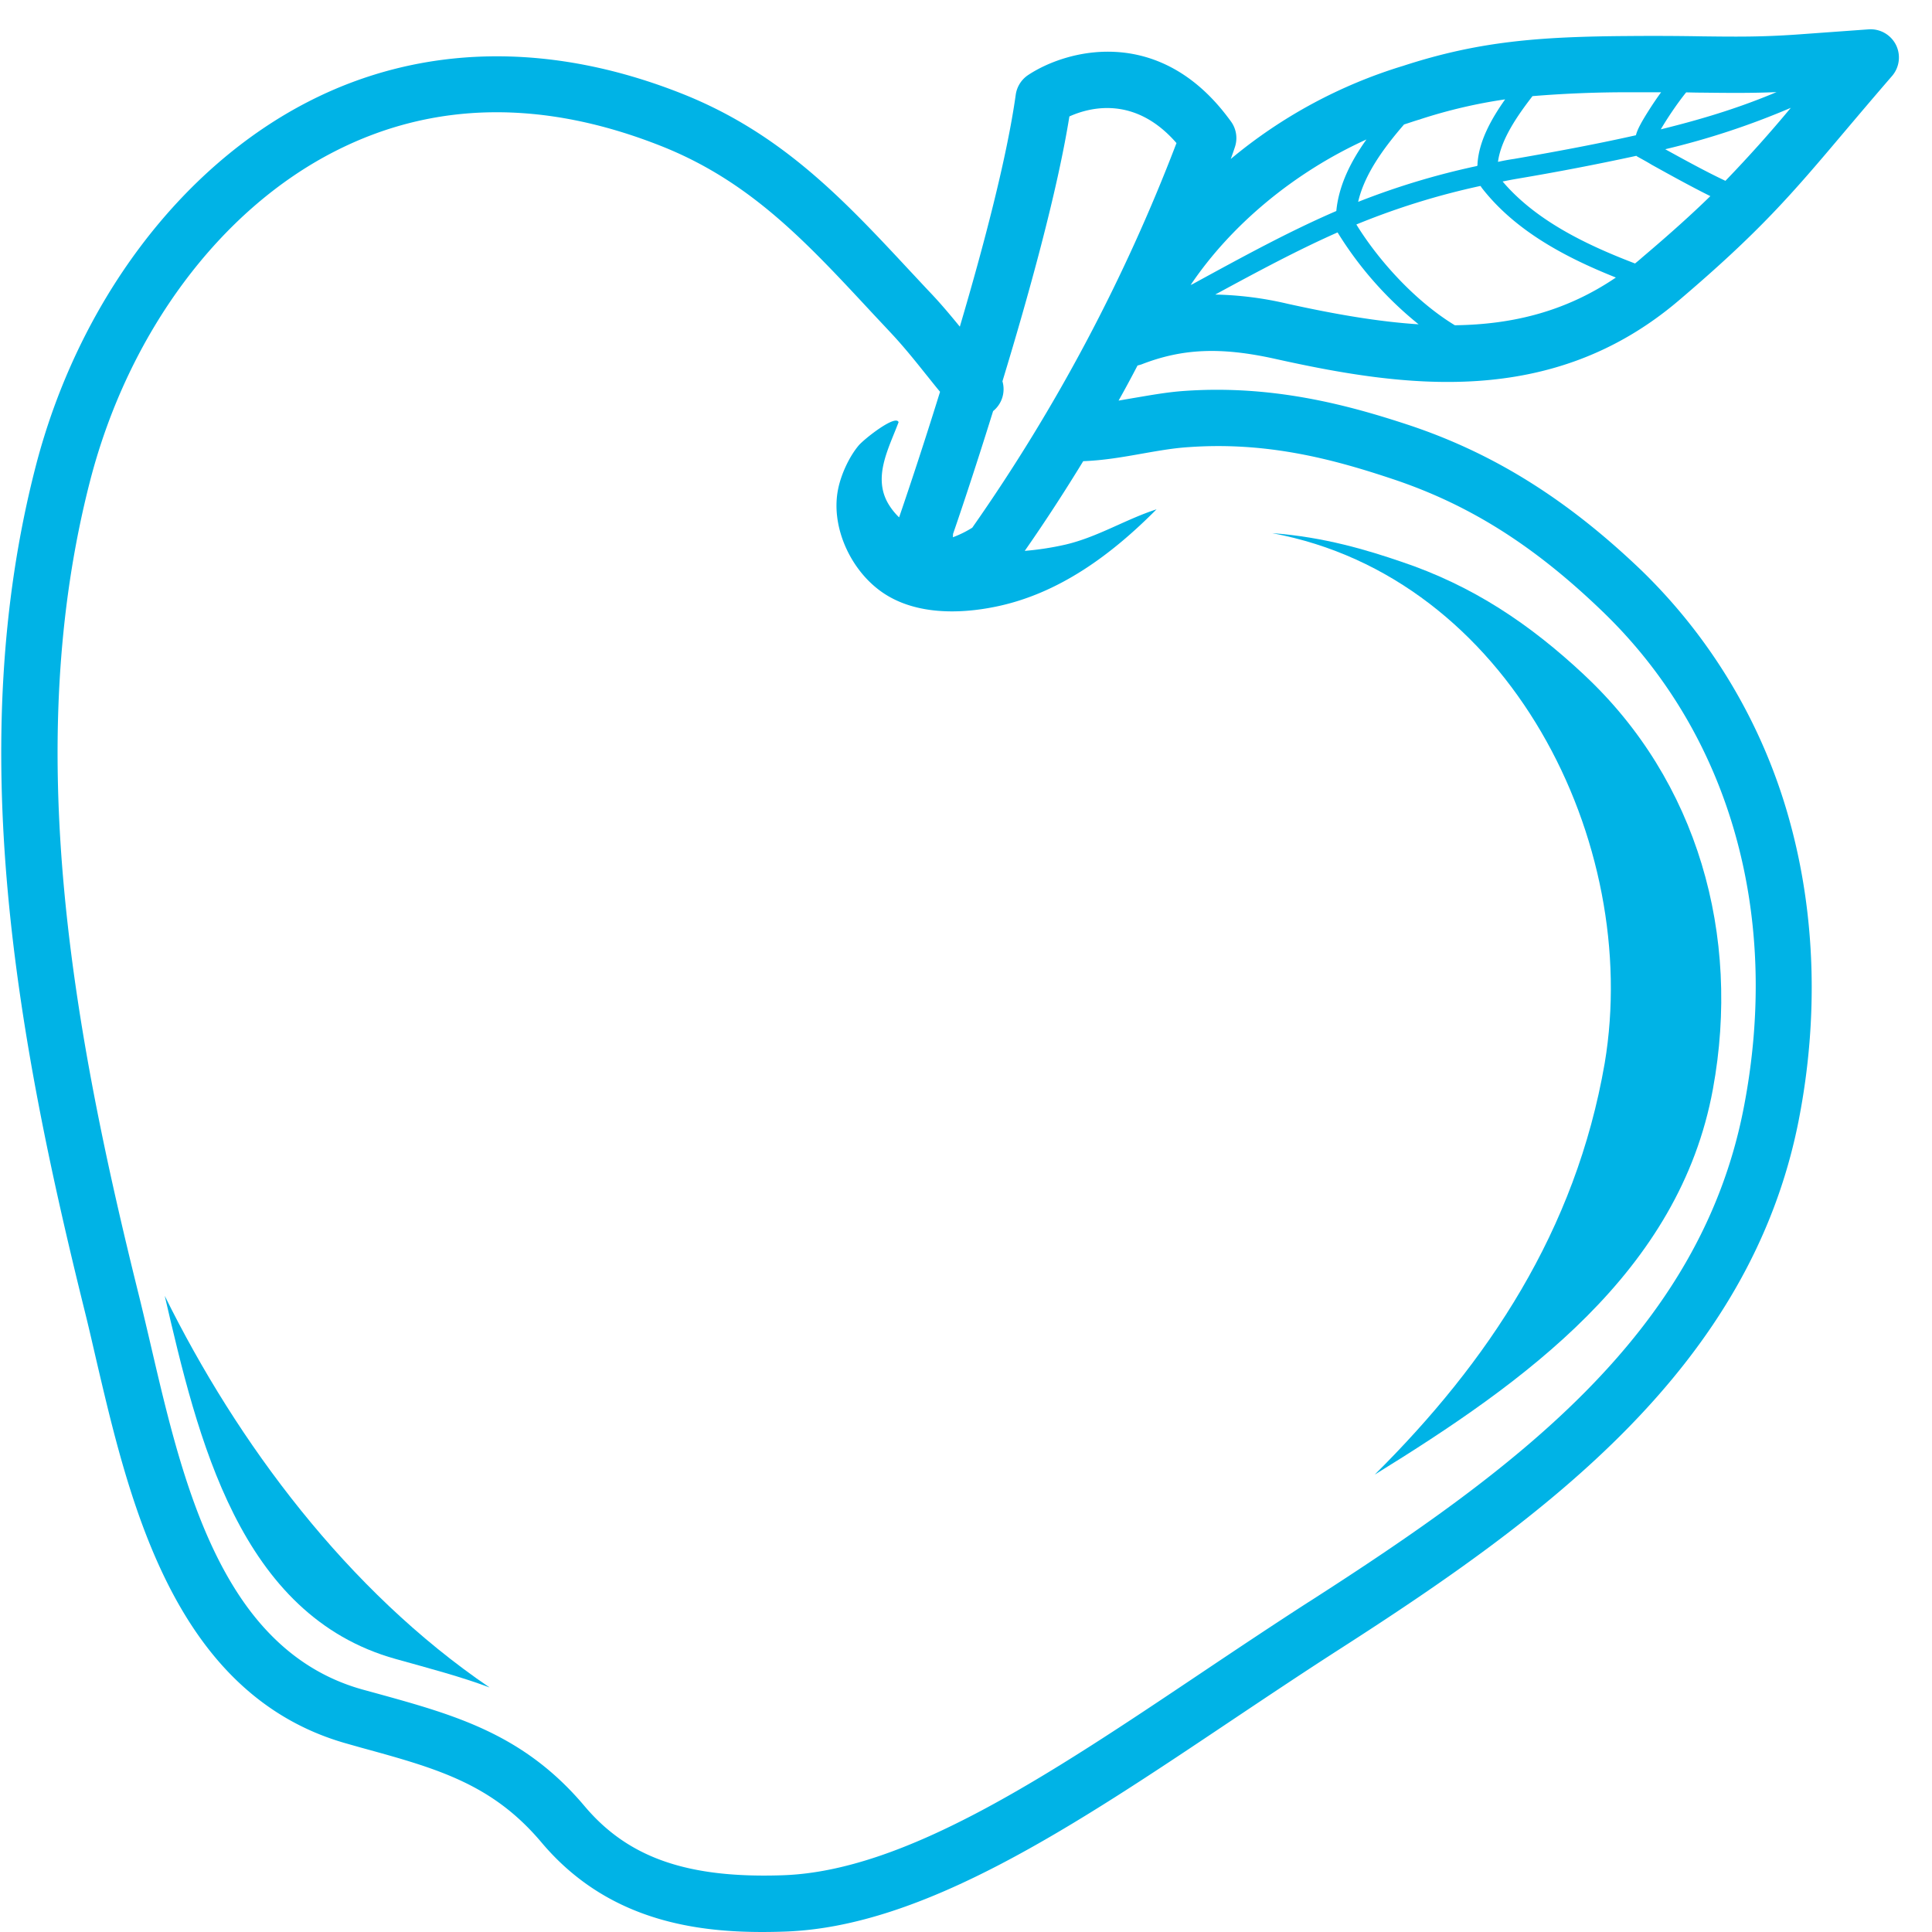
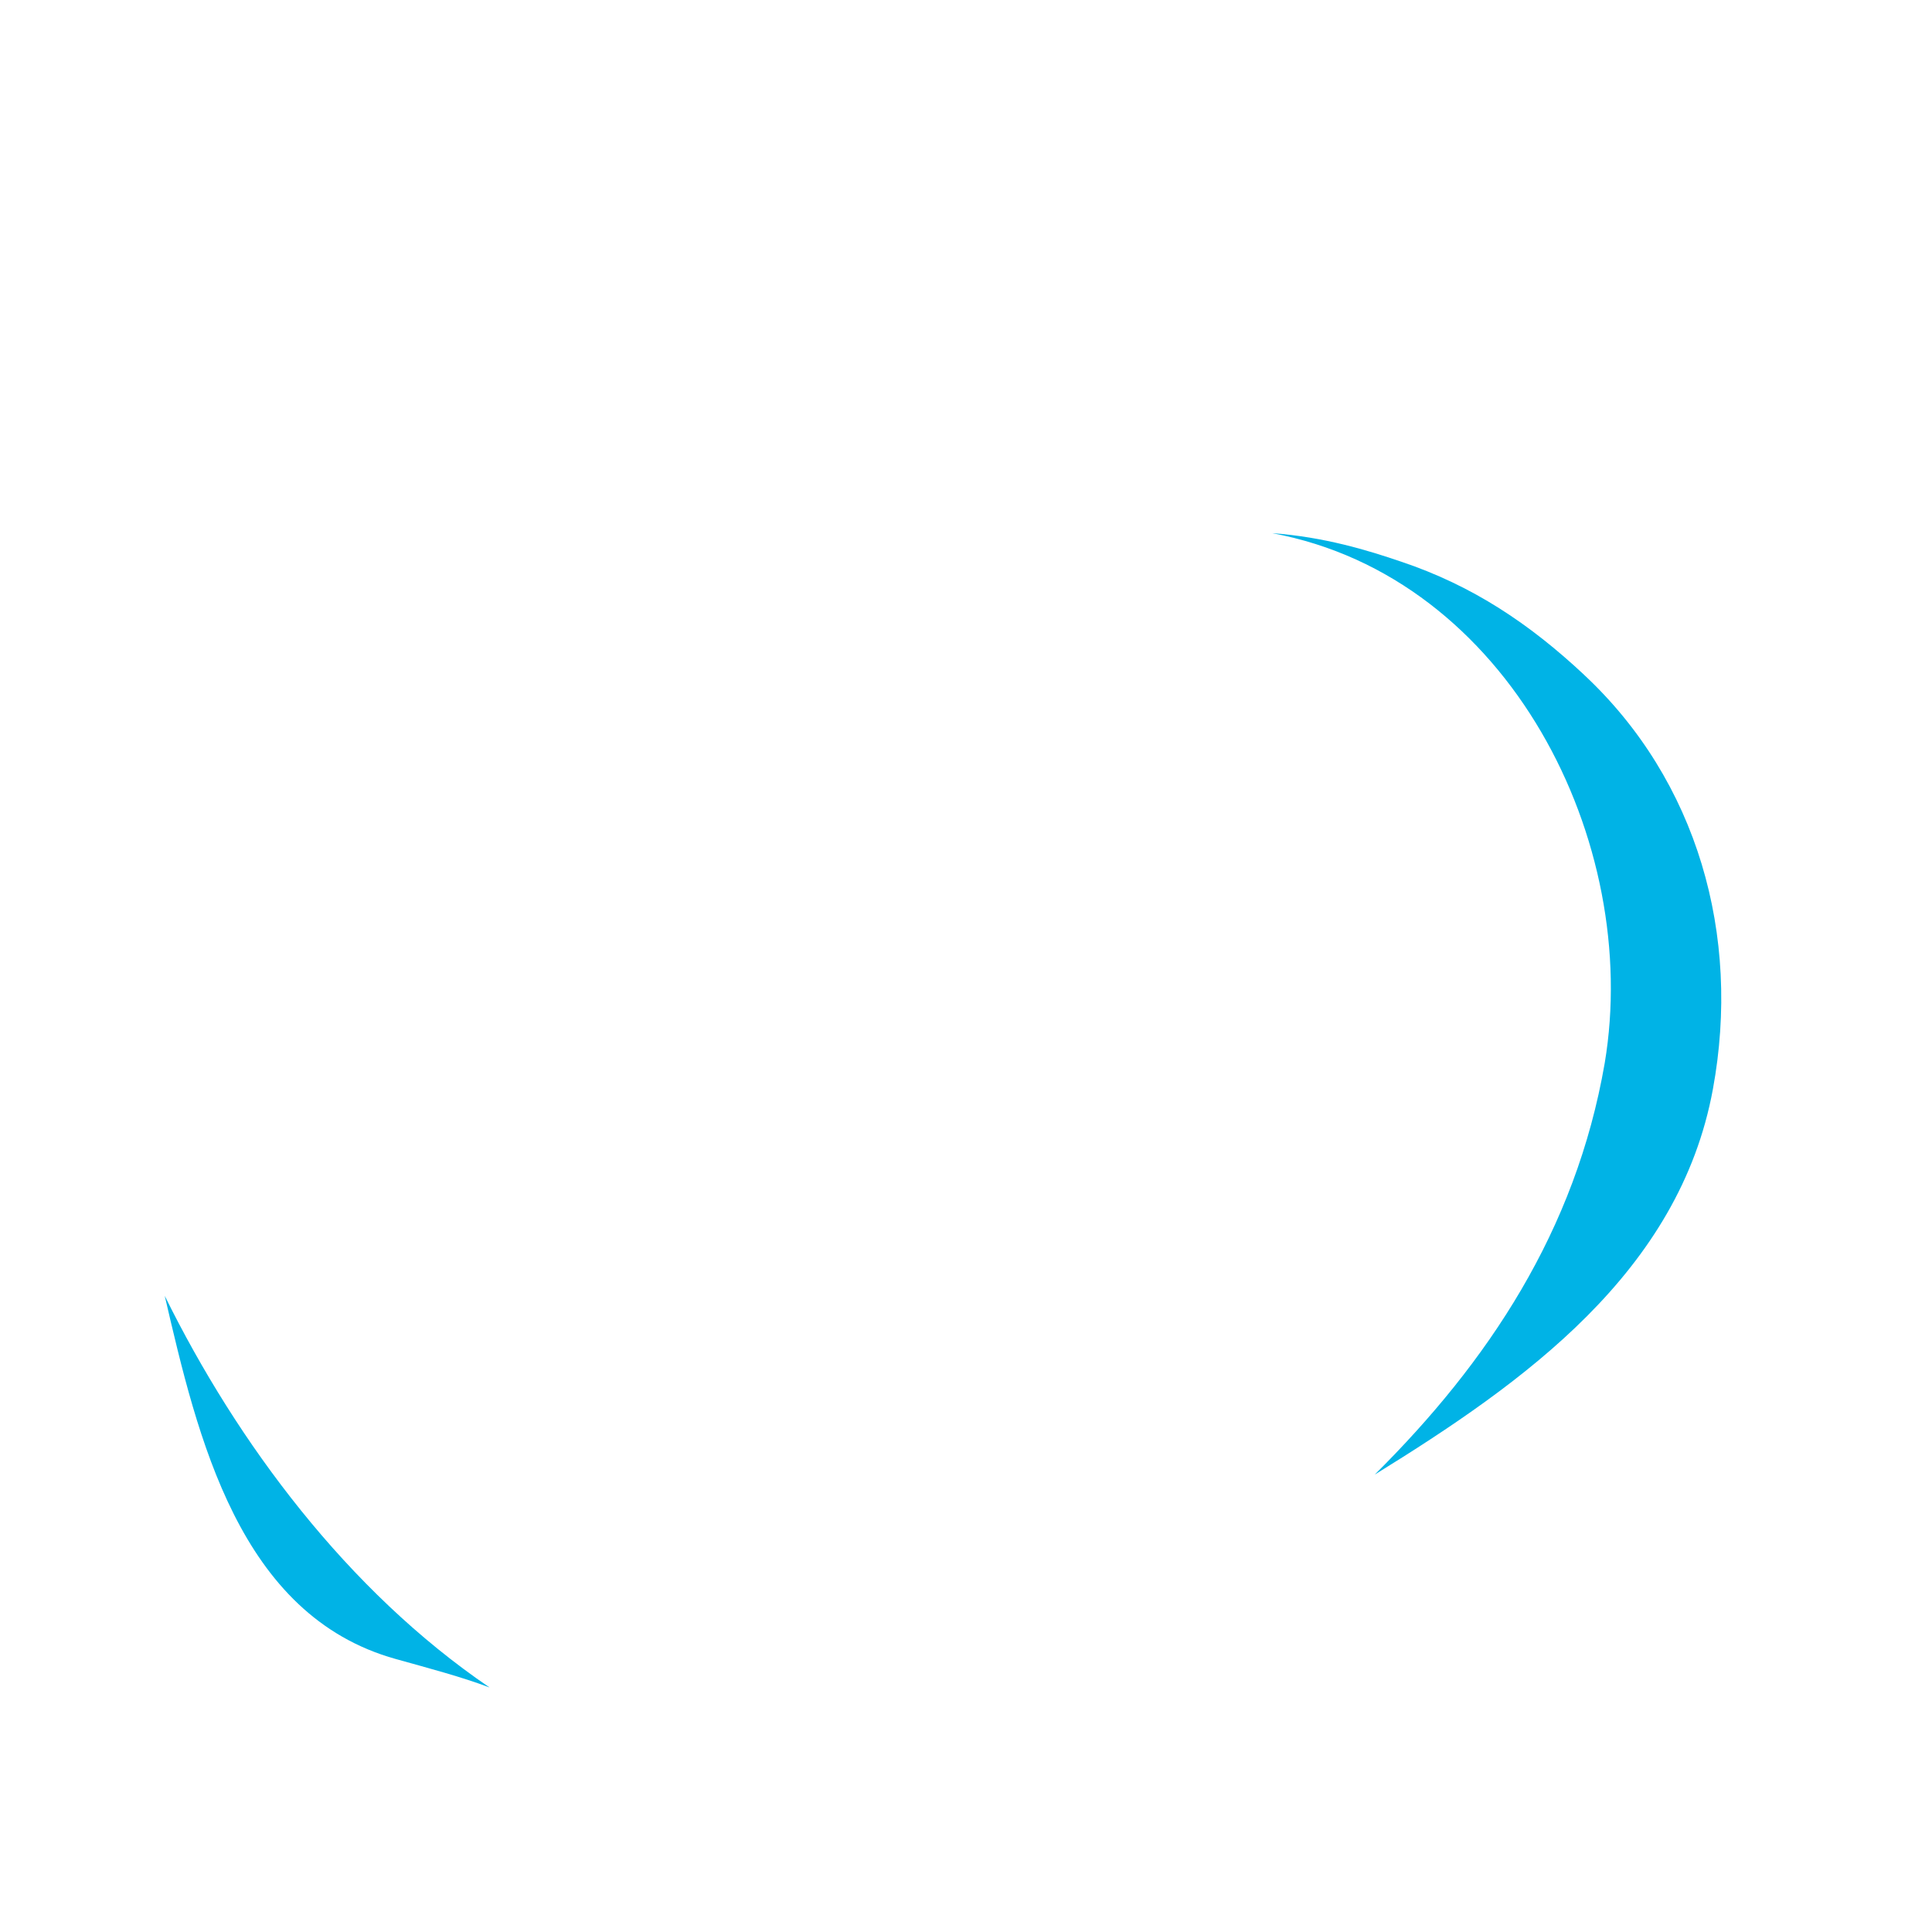
<svg xmlns="http://www.w3.org/2000/svg" width="37" height="37">
  <g fill="#00B3E6" fill-rule="evenodd">
-     <path d="M25.068 30.676c-.692.446-1.391.913-2.063 1.363-2.911 1.951-5.66 3.794-8.011 3.874-1.828.063-2.966-.334-3.801-1.326-1.162-1.377-2.471-1.74-3.985-2.158l-.267-.073c-.901-.252-1.585-.777-2.121-1.467-1.058-1.368-1.523-3.369-1.924-5.09-.077-.33-.15-.64-.224-.943C1.4 19.747.408 14.314 1.726 9.206c.731-2.827 2.483-5.186 4.691-6.31 1.884-.96 3.983-.994 6.243-.1 1.683.666 2.746 1.802 3.973 3.121.133.144.266.284.402.43.264.28.482.552.691.814.095.117.186.234.277.342-.396 1.277-.731 2.25-.784 2.405a1.24 1.24 0 0 1-.201-.25c-.311-.515 0-1.065.191-1.573-.056-.154-.662.323-.768.45-.18.217-.331.545-.389.826-.141.681.194 1.46.73 1.896.632.52 1.547.515 2.294.36 1.211-.25 2.217-1 3.073-1.863-.595.193-1.121.528-1.737.674a5.562 5.562 0 0 1-.787.122c.405-.58.778-1.158 1.12-1.718.389-.014.766-.08 1.131-.145.308-.054.601-.106.89-.124 1.495-.106 2.747.226 3.874.601 1.488.491 2.737 1.28 4.052 2.548 2.439 2.347 3.423 5.816 2.7 9.515-.844 4.335-4.42 6.943-8.324 9.45M22.531 2.74a33.929 33.929 0 0 1-3.911 7.366 2.012 2.012 0 0 1-.371.183l.003-.064c.087-.25.399-1.167.767-2.352a.54.54 0 0 0 .179-.571c.496-1.629 1.046-3.606 1.282-5.072.39-.176 1.257-.404 2.051.51m4.671-.457a9.814 9.814 0 0 1 1.623-.38c-.267.378-.509.811-.53 1.251l.002.014-.015.012a14.34 14.34 0 0 0-2.272.686c.12-.527.488-1.03.879-1.482.101-.032.2-.067.3-.096.004 0 .008 0 .013-.005m3.999-.516h.611a6.438 6.438 0 0 0-.219.321c-.158.247-.238.396-.263.502-.647.146-1.406.293-2.332.453a4.156 4.156 0 0 0-.31.057c.056-.429.371-.884.661-1.259a22.218 22.218 0 0 1 1.852-.074m2.824-.004c-.613.258-1.286.485-2.219.714.116-.198.307-.487.486-.708.1.002.197.005.29.005.527.006.946.011 1.443-.01m-9.373 4.052a6.598 6.598 0 0 0-1.379-.175c.83-.45 1.575-.85 2.343-1.19a6.918 6.918 0 0 0 1.552 1.76c-.778-.05-1.611-.195-2.516-.395m3.7-2.255c.01.01.018.025.027.038.631.811 1.574 1.32 2.567 1.716-.938.636-1.948.9-3.084.914-.769-.467-1.472-1.256-1.886-1.93a14.076 14.076 0 0 1 2.376-.738m2.987-.577c.002.004.006.006.01.01.088.05.184.1.281.16.343.19.744.413 1.125.602-.355.347-.77.72-1.304 1.173-.044.04-.091.078-.138.117-.974-.372-1.911-.836-2.536-1.57a7.61 7.61 0 0 1 .285-.054 49.794 49.794 0 0 0 2.277-.438m2.957-.919a25.23 25.23 0 0 1-1.252 1.398c-.378-.178-.793-.407-1.153-.605a14.781 14.781 0 0 0 2.405-.793m-8.127.606c-.298.417-.53.877-.577 1.37-.903.39-1.763.86-2.754 1.401-.013.004-.024.011-.036.016.781-1.16 1.994-2.164 3.367-2.787m8.282 18.764c.379-1.947.318-3.92-.176-5.708a10.598 10.598 0 0 0-2.83-4.794C30.021 9.566 28.604 8.68 26.98 8.14c-1.174-.388-2.602-.77-4.288-.654-.346.023-.68.086-1.004.14l-.266.046c.128-.227.249-.453.363-.672a2.23 2.23 0 0 0 .072-.02c.785-.307 1.524-.338 2.561-.108 2.462.547 5.295.956 7.732-1.117 1.563-1.329 2.167-2.04 3.167-3.224.265-.313.564-.667.919-1.077A.543.543 0 0 0 36.31.86a.544.544 0 0 0-.523-.298l-1.384.1c-.68.047-1.155.042-1.808.034A54.22 54.22 0 0 0 31.194.69c-1.73.011-2.878.102-4.318.57a9.446 9.446 0 0 0-3.306 1.785 6.19 6.19 0 0 0 .08-.229.54.54 0 0 0-.073-.486c-.032-.045-.064-.086-.096-.128-1.329-1.717-3.062-1.25-3.794-.763a.545.545 0 0 0-.234.372c-.169 1.21-.618 2.912-1.071 4.445-.167-.203-.35-.425-.561-.647-.136-.143-.267-.286-.398-.425-1.264-1.358-2.455-2.635-4.367-3.392-2.521-.998-4.988-.948-7.13.144C3.449 3.197 1.488 5.815.682 8.938c-1.379 5.341-.36 10.93.943 16.18.073.292.143.6.218.924.413 1.764.92 3.953 2.137 5.523.654.843 1.515 1.508 2.672 1.83l.269.076c1.451.398 2.501.69 3.447 1.811 1.354 1.61 3.204 1.761 4.663 1.71 2.659-.09 5.531-2.018 8.575-4.057.669-.447 1.361-.91 2.046-1.35 3.947-2.535 7.876-5.404 8.799-10.149" />
    <path d="M3.155 24.817c.63 2.712 1.423 6.12 4.425 6.955.657.184 1.25.339 1.796.545-2.725-1.853-4.833-4.688-6.221-7.5m27.18-11.896c-1.032-.965-2.125-1.704-3.506-2.166-.63-.215-1.472-.473-2.466-.544 4.542.842 7.077 5.93 6.369 10.149-.556 3.215-2.237 5.727-4.405 7.881 2.864-1.768 5.834-3.88 6.477-7.383.542-2.944-.294-5.908-2.47-7.937" />
  </g>
</svg>